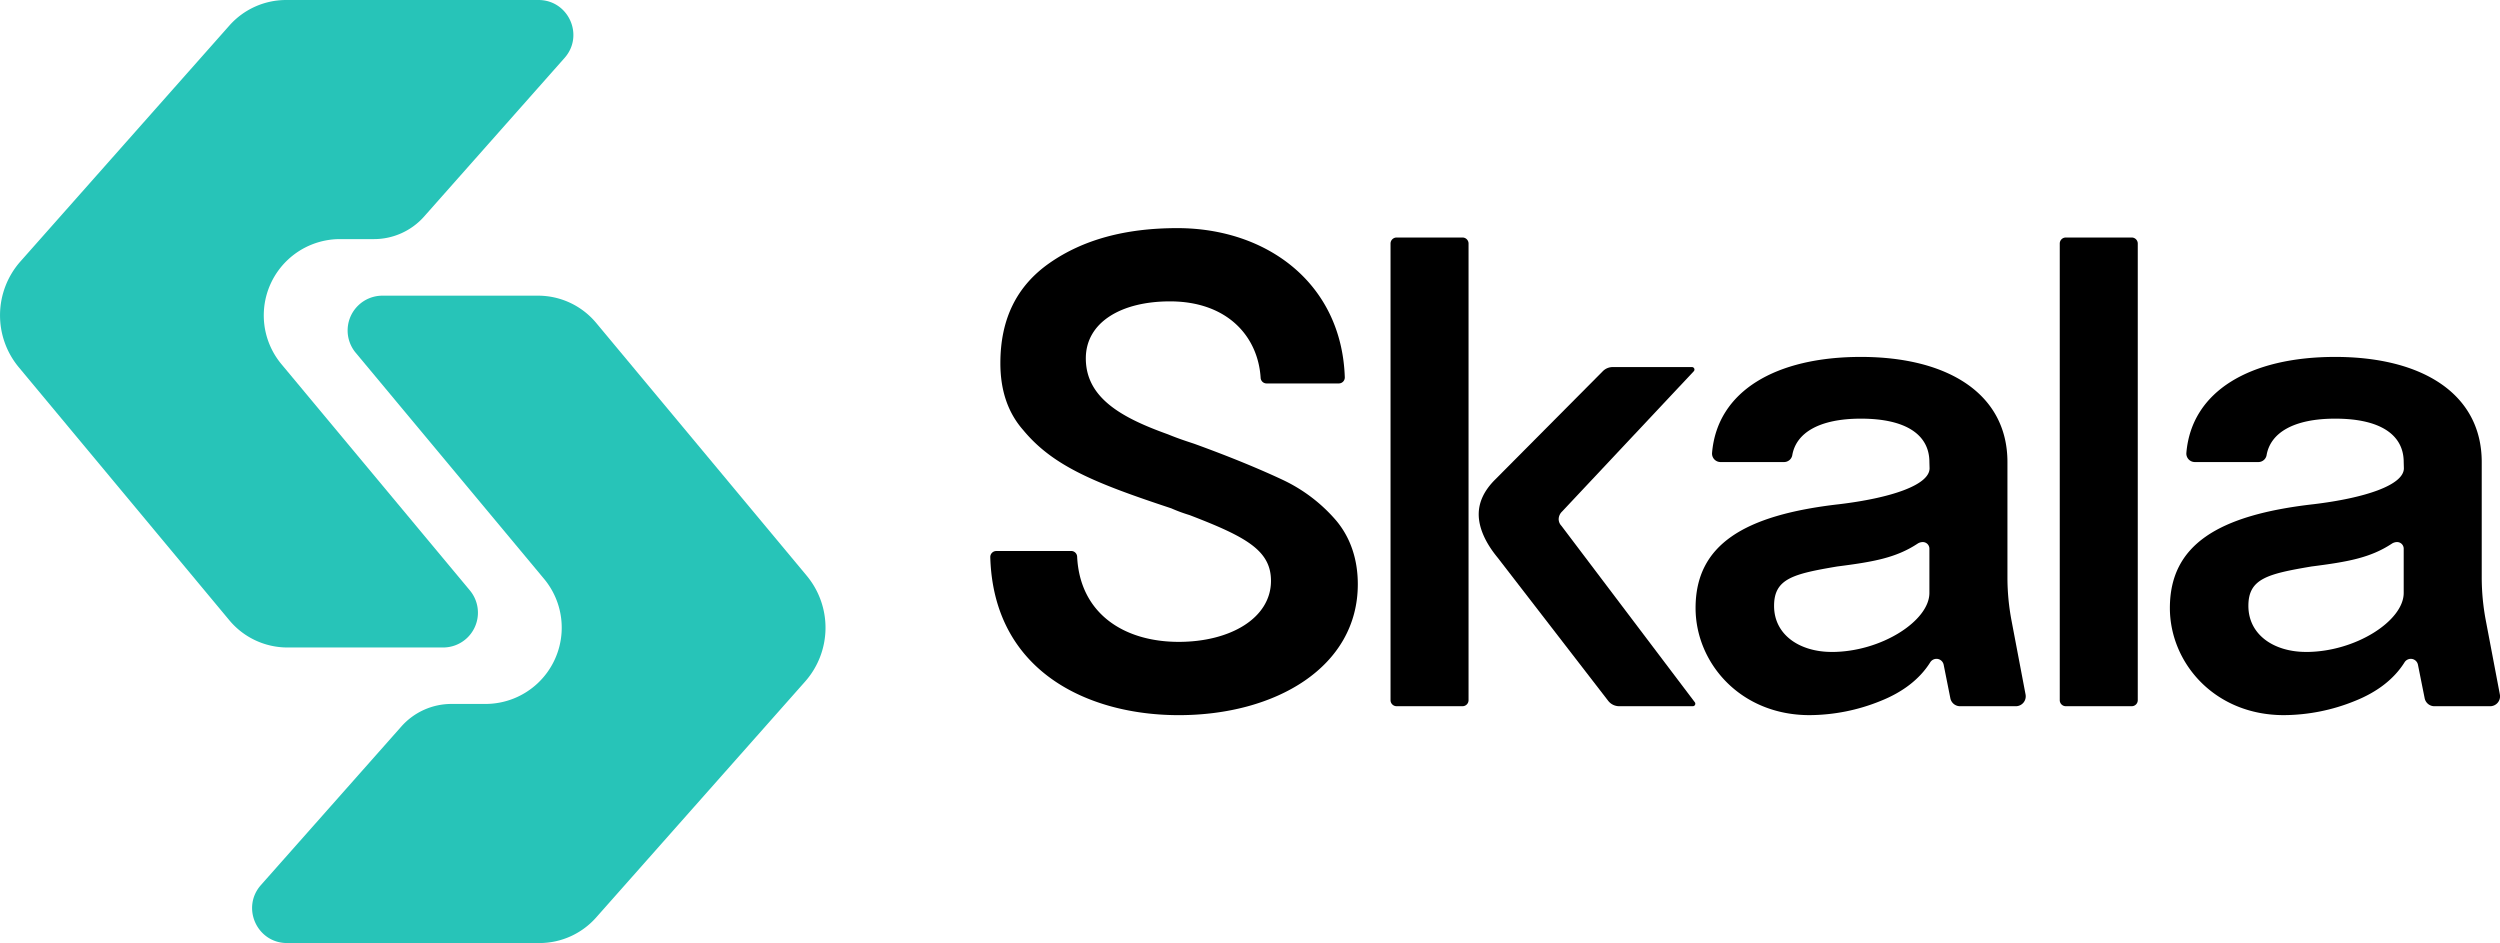
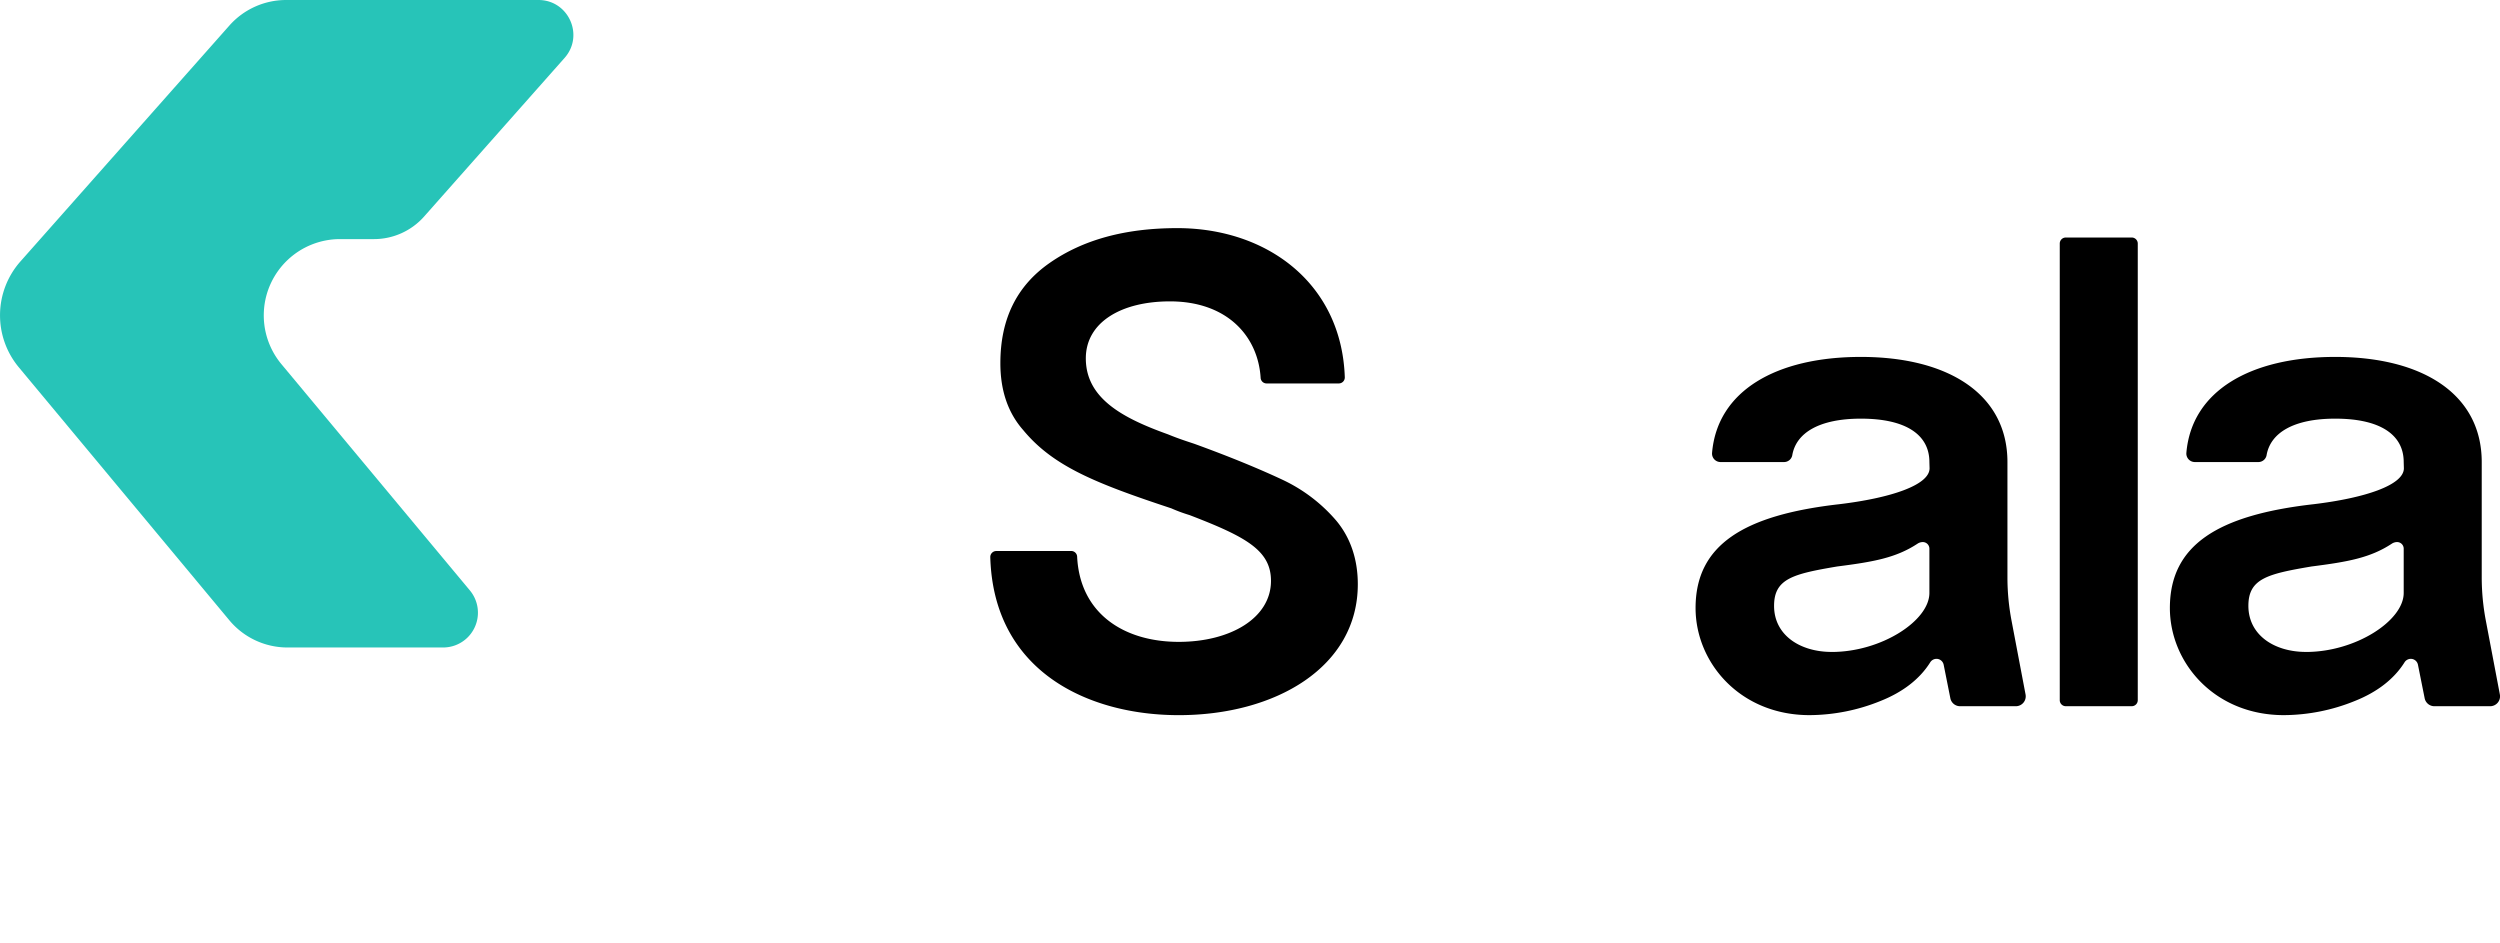
<svg xmlns="http://www.w3.org/2000/svg" viewBox="0 0 1293.15 487.8">
  <defs>
    <style>
      .cls-1{fill:#fff;}.cls-2{fill:#27c4b8;}
    </style>
  </defs>
  <g id="Layer_2" data-name="Layer 2">
    <g id="Layer_1-2" data-name="Layer 1">
      <path d="M554.06,285a3.08,3.08,0,0,1,3.1,2.88c1.38,29.31,24,44.13,52.56,44.13,26.66,0,47.71-12.28,47.71-31.57,0-15.79-13-22.81-42.1-34a82.3,82.3,0,0,1-9.47-3.5c-39.3-13-61.05-21.76-76.49-40.35-8.07-9.12-11.92-20.7-11.92-34.73,0-22.81,8.42-40,25.61-51.93S582,118,609,118c46.37,0,85,28.58,86.61,77.17a3.1,3.1,0,0,1-3.11,3.17H655.17a3.07,3.07,0,0,1-3.09-2.83c-1.27-21.27-17-39.62-46.93-39.62-25.26,0-43.5,10.88-43.5,29.47,0,20.7,19,30.87,42.45,39.29,6,2.46,10.53,3.86,13.69,4.92,19.29,7,34.38,13.33,45.6,18.59a83,83,0,0,1,27.72,21.05c7.37,8.77,11.23,20,11.23,33,0,42.8-42.45,67.71-92.62,67.71-46.55,0-95.8-22.36-97.49-81.74a3.11,3.11,0,0,1,3.11-3.16Z" />
-       <path d="M834.19,189.87h41a1.29,1.29,0,0,1,.94,2.16L808,264.6a5.61,5.61,0,0,0-1.76,3.86,5,5,0,0,0,1.41,3.51l69,91.26a1.28,1.28,0,0,1-1,2.06H837.54a7.17,7.17,0,0,1-5.7-2.8l-57.13-74c-6.67-8.07-9.83-15.79-9.83-22.46q0-9.47,8.42-17.89L829.08,192A7.2,7.2,0,0,1,834.19,189.87Z" />
      <path d="M998,239c0-14-11.93-22.45-35.44-22.45-21.41,0-33.51,7.28-35.49,18.93a4.32,4.32,0,0,1-4.3,3.52h-32.8a4.39,4.39,0,0,1-4.39-4.73c2.7-32.08,33.14-49.65,77-49.65,45.26,0,75.79,19.3,75.79,54.38v59.64a119.62,119.62,0,0,0,2.09,22.26l7.28,38.32a5.12,5.12,0,0,1-5,6.08h-28.9a5.13,5.13,0,0,1-5-4.12l-3.47-17.39a3.81,3.81,0,0,0-3.73-3h0a3.84,3.84,0,0,0-3.24,1.85c-5.39,8.59-14.1,15.32-25.57,19.9a98.59,98.59,0,0,1-36.84,7.37c-35.78,0-58.94-27-58.94-55.43,0-32.63,24.91-48.07,74.38-53.68,26.31-3.16,46.66-9.82,46.66-18.59Zm-50.52,98.23c25.61,0,50.52-16.13,50.52-30.52V283.81a3.42,3.42,0,0,0-3.42-3.42h0a4.93,4.93,0,0,0-2.73.84c-11.2,7.38-23,9.42-41.56,11.79-22.81,3.86-32.63,6.31-32.63,20.35C917.63,328.45,931,337.22,947.45,337.22Z" />
      <path d="M1068.54,122.86h34.13a3.12,3.12,0,0,1,3.11,3.11V362.18a3.11,3.11,0,0,1-3.11,3.11h-34.13a3.11,3.11,0,0,1-3.11-3.11V126A3.11,3.11,0,0,1,1068.54,122.86Z" />
      <path d="M1243.34,239c0-14-11.93-22.45-35.44-22.45-21.41,0-33.51,7.28-35.49,18.93a4.32,4.32,0,0,1-4.3,3.52h-32.8a4.39,4.39,0,0,1-4.39-4.73c2.7-32.08,33.14-49.65,77-49.65,45.26,0,75.78,19.3,75.78,54.38v59.64a119.63,119.63,0,0,0,2.1,22.26l7.28,38.32a5.12,5.12,0,0,1-5,6.08h-28.9a5.13,5.13,0,0,1-5-4.12l-3.48-17.39a3.79,3.79,0,0,0-3.72-3h0a3.84,3.84,0,0,0-3.24,1.85c-5.39,8.59-14.1,15.32-25.57,19.9a98.59,98.59,0,0,1-36.84,7.37c-35.78,0-58.94-27-58.94-55.43,0-32.63,24.91-48.07,74.38-53.68,26.31-3.16,46.66-9.82,46.66-18.59Zm-50.52,98.23c25.61,0,50.52-16.13,50.52-30.52V283.81a3.42,3.42,0,0,0-3.42-3.42h0a5,5,0,0,0-2.74.84c-11.19,7.38-23,9.42-41.55,11.79-22.81,3.86-32.63,6.31-32.63,20.35C1163,328.45,1176.33,337.22,1192.82,337.22Z" />
-       <path d="M722.39,122.86h34.12a3.11,3.11,0,0,1,3.11,3.11V362.18a3.11,3.11,0,0,1-3.11,3.11H722.39a3.12,3.12,0,0,1-3.12-3.11V126A3.12,3.12,0,0,1,722.39,122.86Z" />
-       <path class="cls-2" d="M416.4,352.6l-108.06,122A39.2,39.2,0,0,1,279,487.8H148.49c-15.57,0-23.83-18.36-13.52-30l72.62-82a34.66,34.66,0,0,1,25.95-11.68H251.1a39.45,39.45,0,0,0,30.32-64.7L184,182.48a18,18,0,0,1,13.84-29.54H278.3a39.14,39.14,0,0,1,30.11,14.13l108.85,130.7A42.05,42.05,0,0,1,416.4,352.6Z" />
      <path class="cls-2" d="M10.6,135.2l108.06-122A39.2,39.2,0,0,1,148,0H278.51C294.08,0,302.34,18.36,292,30l-72.62,82a34.66,34.66,0,0,1-25.95,11.68H175.9a39.45,39.45,0,0,0-30.32,64.7l97.45,117a18,18,0,0,1-13.84,29.54H148.7a39.14,39.14,0,0,1-30.11-14.13L9.74,190A42.05,42.05,0,0,1,10.6,135.2Z" fill="#fff" />
    </g>
  </g>
</svg>